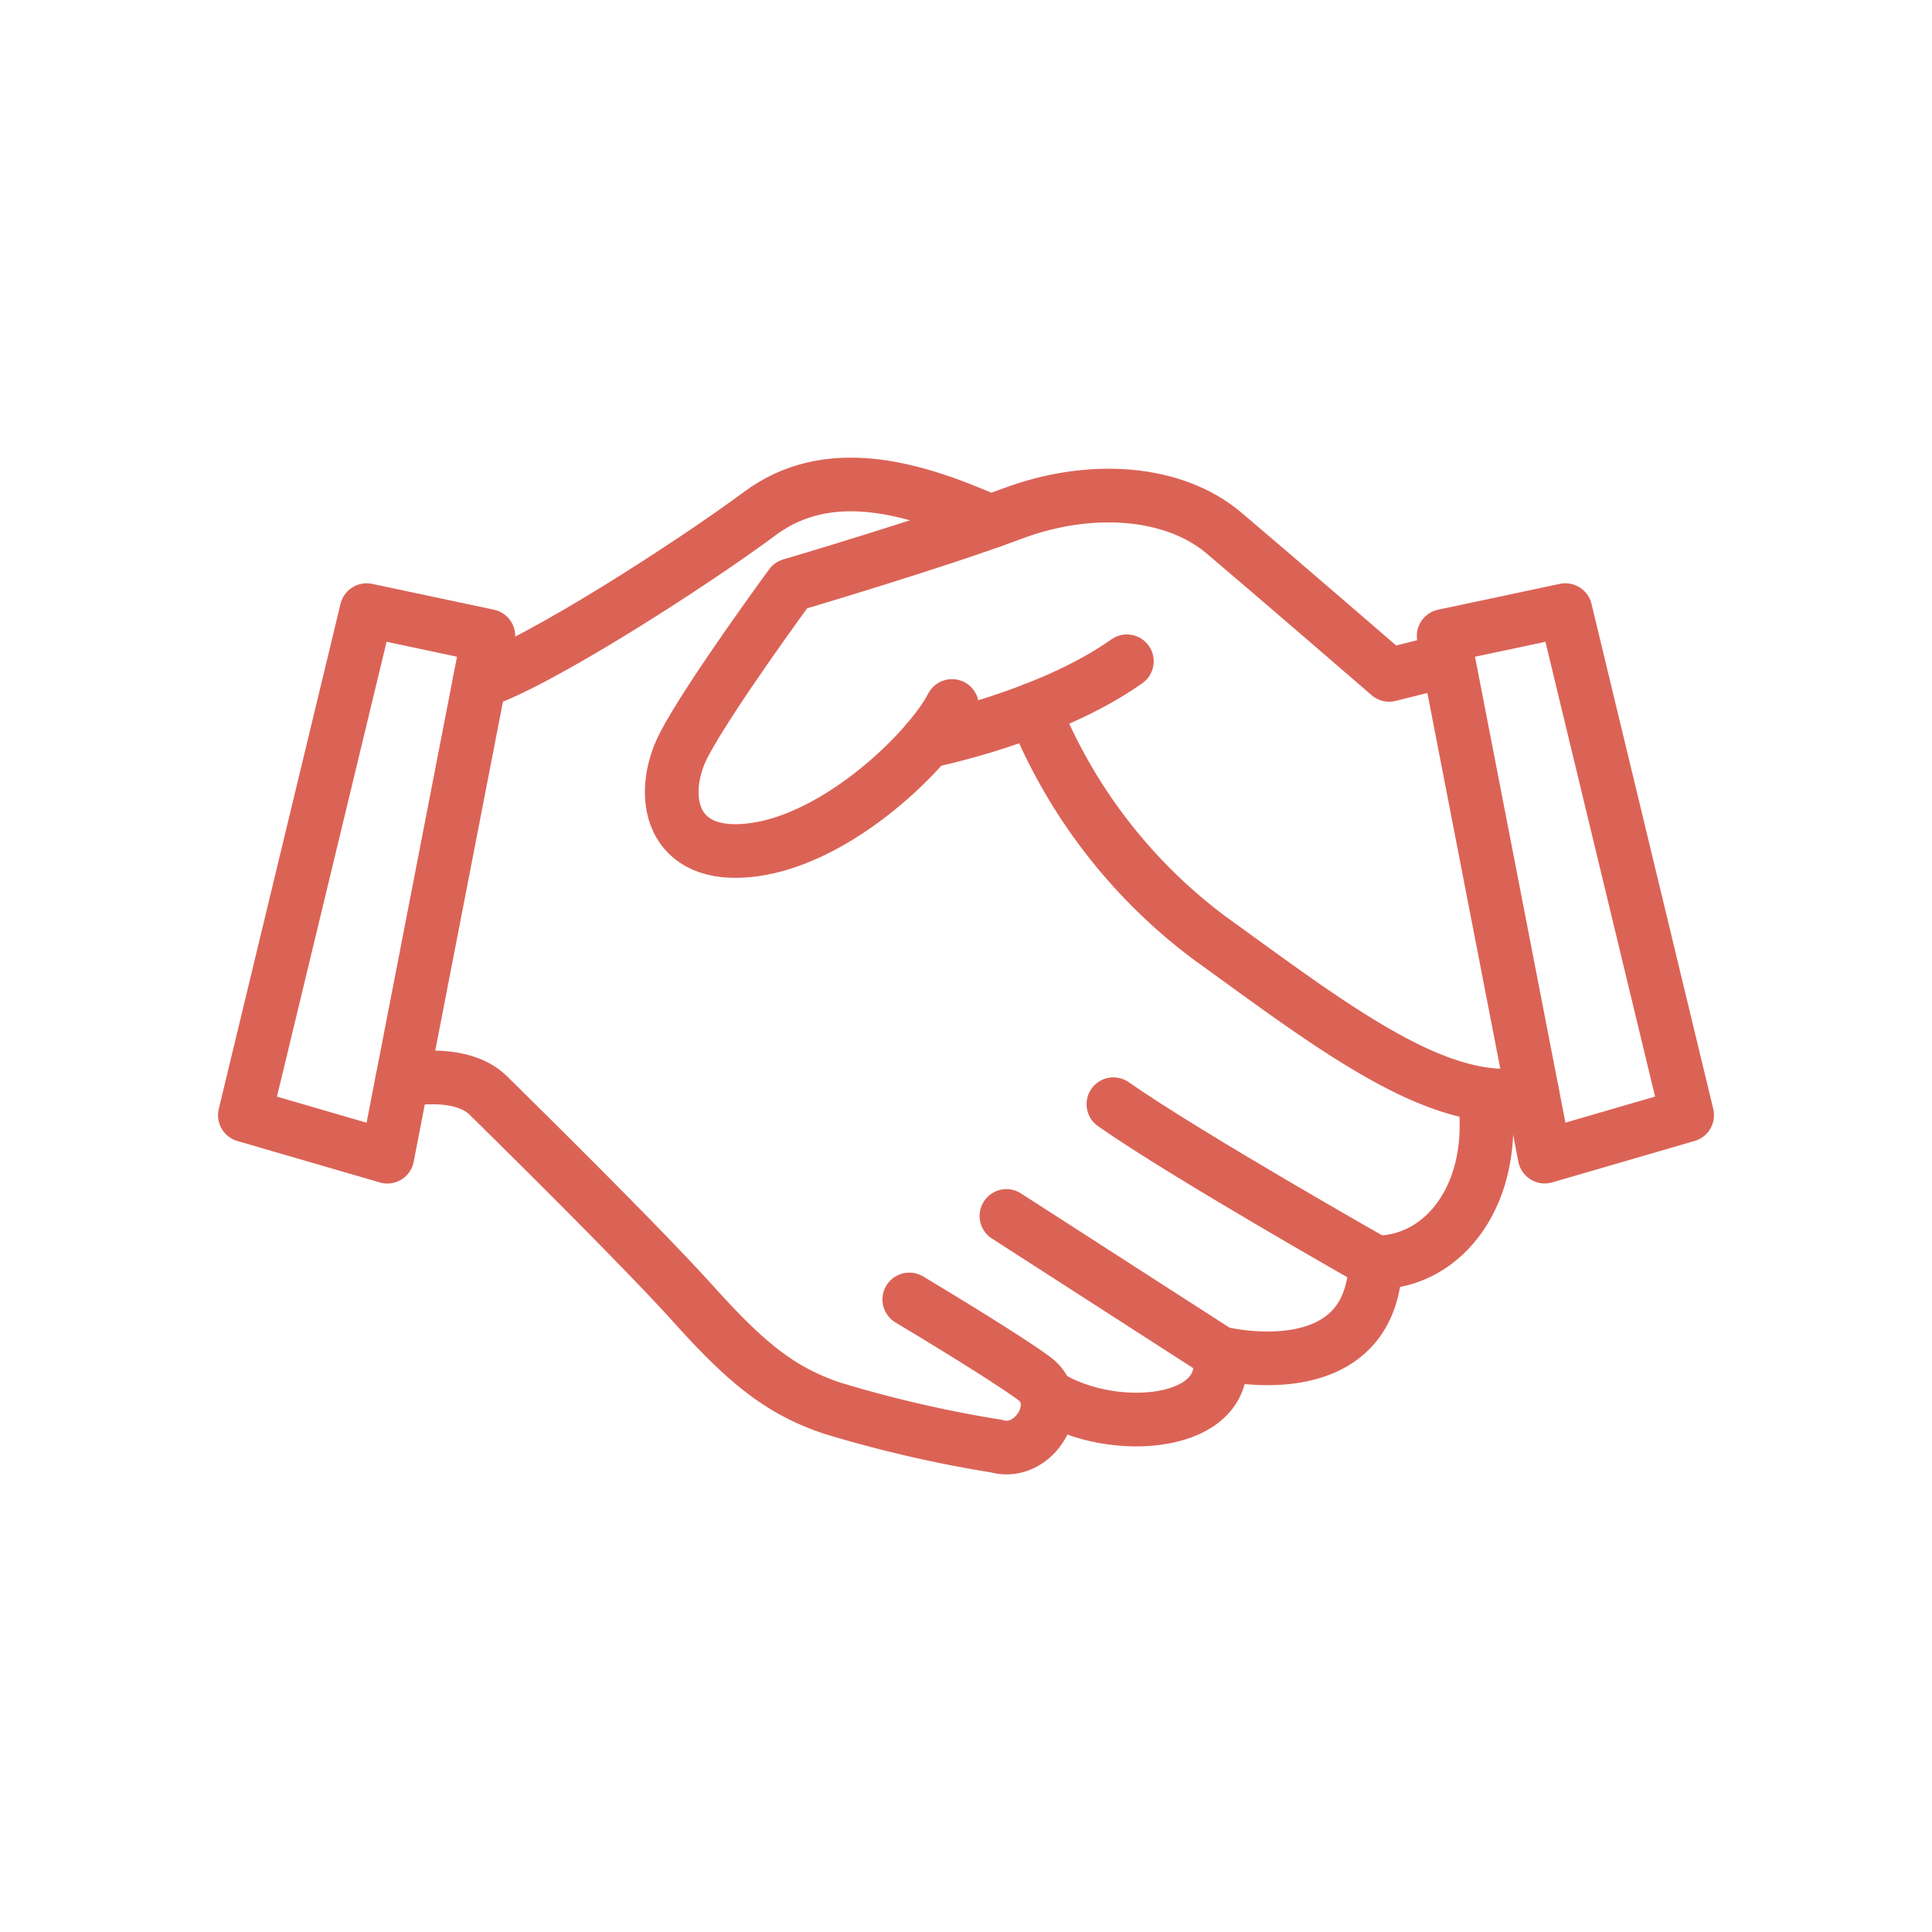
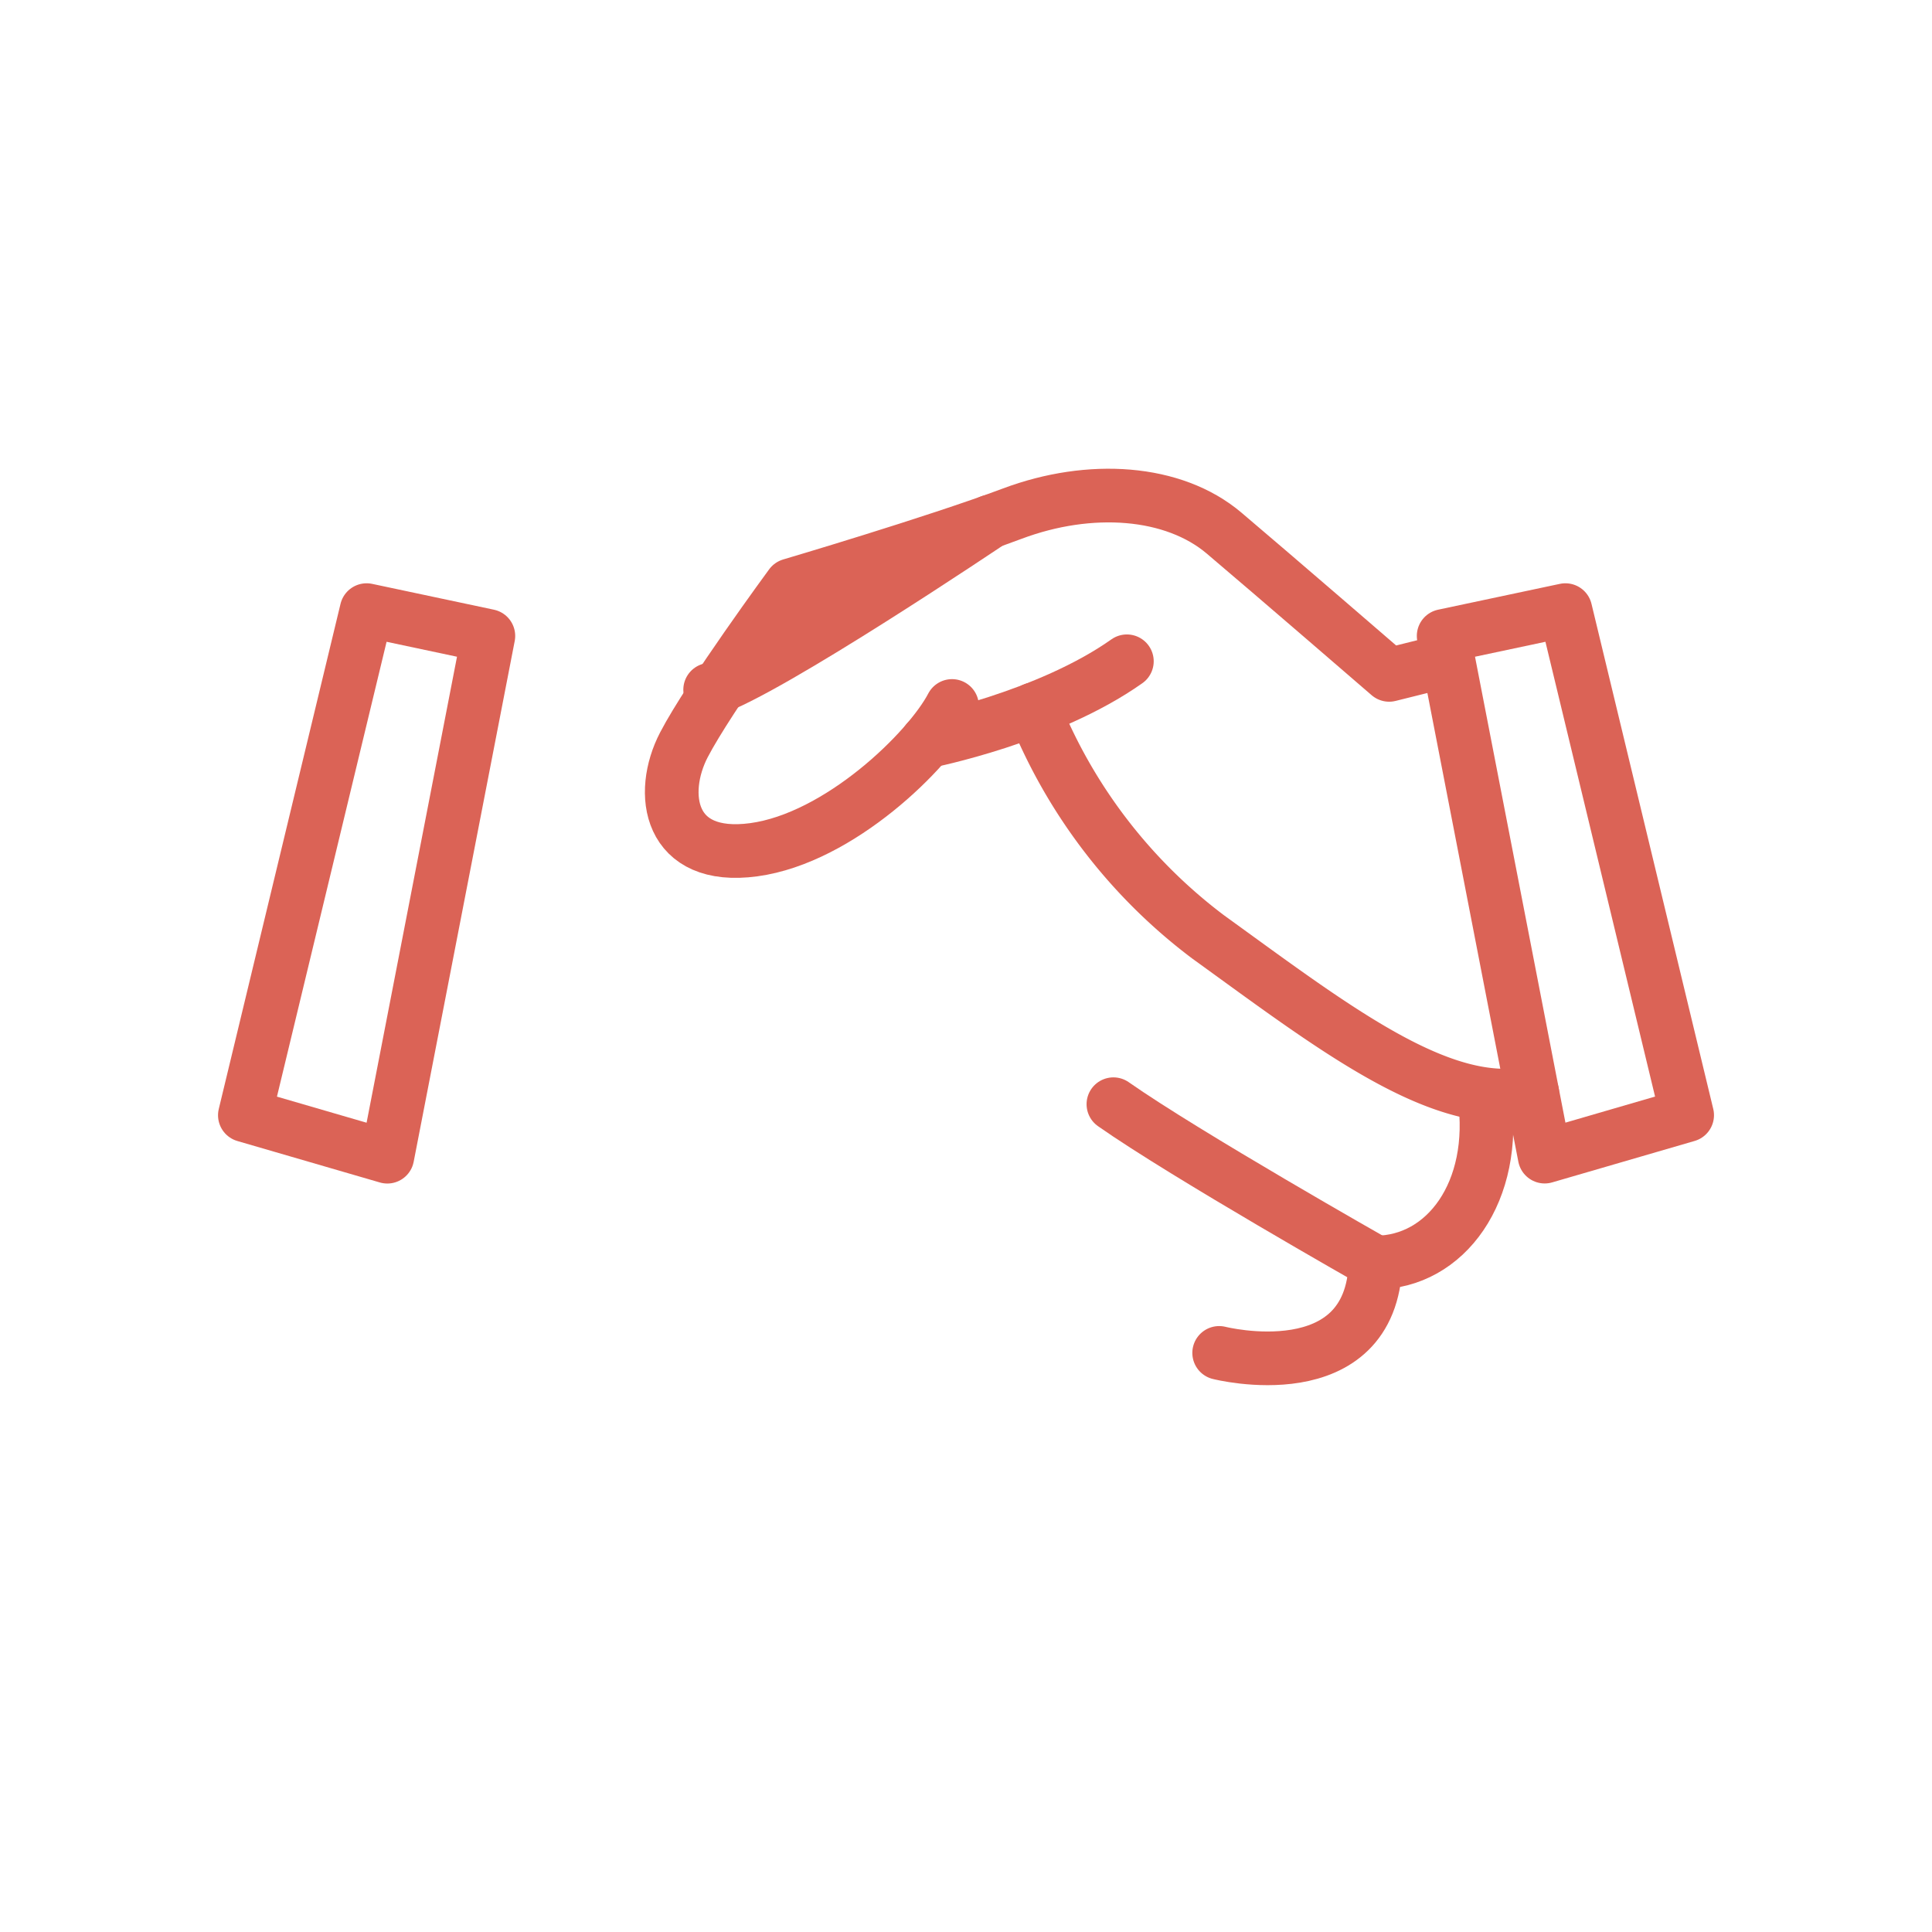
<svg xmlns="http://www.w3.org/2000/svg" width="108" height="108" viewBox="0 0 108 108">
  <g id="Adult_Services_Launches_logo" data-name="Adult Services Launches logo" transform="translate(-448 -1665)">
    <rect id="Rectangle_55" data-name="Rectangle 55" width="108" height="108" transform="translate(448 1665)" fill="none" />
    <path id="Path_431" data-name="Path 431" d="M15.112,15.2,9.464,44.31,1.5,41.993,8.306,13.756Z" transform="translate(460.188 1685.35)" fill="none" stroke="#db6356" stroke-linecap="round" stroke-linejoin="round" stroke-width="3" />
    <path id="Path_432" data-name="Path 432" d="M118.414,15.2l5.648,29.106,7.964-2.317L125.22,13.756Z" transform="translate(410.287 1685.35)" fill="none" stroke="#db6356" stroke-linecap="round" stroke-linejoin="round" stroke-width="3" />
    <path id="Path_433" data-name="Path 433" d="M86.282,11.846l-3.046.76s-6.408-5.539-9.231-7.928S66.512,1.964,62.167,3.593s-12.381,4-12.381,4-4.561,6.207-5.973,8.922-.868,6.516,3.91,5.865S57.5,16.842,58.8,14.344" transform="translate(442.419 1690.12)" fill="none" stroke="#db6356" stroke-linecap="round" stroke-linejoin="round" stroke-width="3" />
    <path id="Path_434" data-name="Path 434" d="M68.024,23.222s6.723-1.327,11.175-4.477" transform="translate(431.794 1683.221)" fill="none" stroke="#db6356" stroke-linecap="round" stroke-linejoin="round" stroke-width="3" />
    <path id="Path_435" data-name="Path 435" d="M78.447,23.432a29.773,29.773,0,0,0,9.762,12.736c7.059,5.1,13.066,9.789,18.1,8.7" transform="translate(427.345 1681.22)" fill="none" stroke="#db6356" stroke-linecap="round" stroke-linejoin="round" stroke-width="3" />
-     <path id="Path_436" data-name="Path 436" d="M16.837,59.5s3.228-.726,4.82.844S30.2,68.759,33.133,72.017s4.833,4.832,7.765,5.81a69.77,69.77,0,0,0,9.177,2.117c2.118.6,3.934-2.443,2.075-3.8s-6.962-4.4-6.962-4.4" transform="translate(453.642 1665.897)" fill="none" stroke="#db6356" stroke-linecap="round" stroke-linejoin="round" stroke-width="3" />
-     <path id="Path_437" data-name="Path 437" d="M78.078,82.887c3.614,2.281,10.4,1.738,9.588-2.389L75.774,72.841" transform="translate(428.486 1660.132)" fill="none" stroke="#db6356" stroke-linecap="round" stroke-linejoin="round" stroke-width="3" />
    <path id="Path_438" data-name="Path 438" d="M92.118,75.846s8.525,2.164,8.743-5.054c0,0-10.63-6.024-14.655-8.848" transform="translate(424.034 1664.782)" fill="none" stroke="#db6356" stroke-linecap="round" stroke-linejoin="round" stroke-width="3" />
    <path id="Path_439" data-name="Path 439" d="M111.774,70.432c3.91,0,6.842-3.951,6.082-9.331" transform="translate(413.121 1665.143)" fill="none" stroke="#db6356" stroke-linecap="round" stroke-linejoin="round" stroke-width="3" />
-     <path id="Path_440" data-name="Path 440" d="M52.941,3.574C48.517,1.611,43.847.307,40.046,3.131s-12.432,8.371-15.664,9.4" transform="translate(450.421 1690.582)" fill="none" stroke="#db6356" stroke-linecap="round" stroke-linejoin="round" stroke-width="3" />
+     <path id="Path_440" data-name="Path 440" d="M52.941,3.574s-12.432,8.371-15.664,9.4" transform="translate(450.421 1690.582)" fill="none" stroke="#db6356" stroke-linecap="round" stroke-linejoin="round" stroke-width="3" />
    <rect id="Rectangle_62" data-name="Rectangle 62" width="82.344" height="55.557" transform="translate(460.828 1691.222)" fill="none" />
  </g>
</svg>